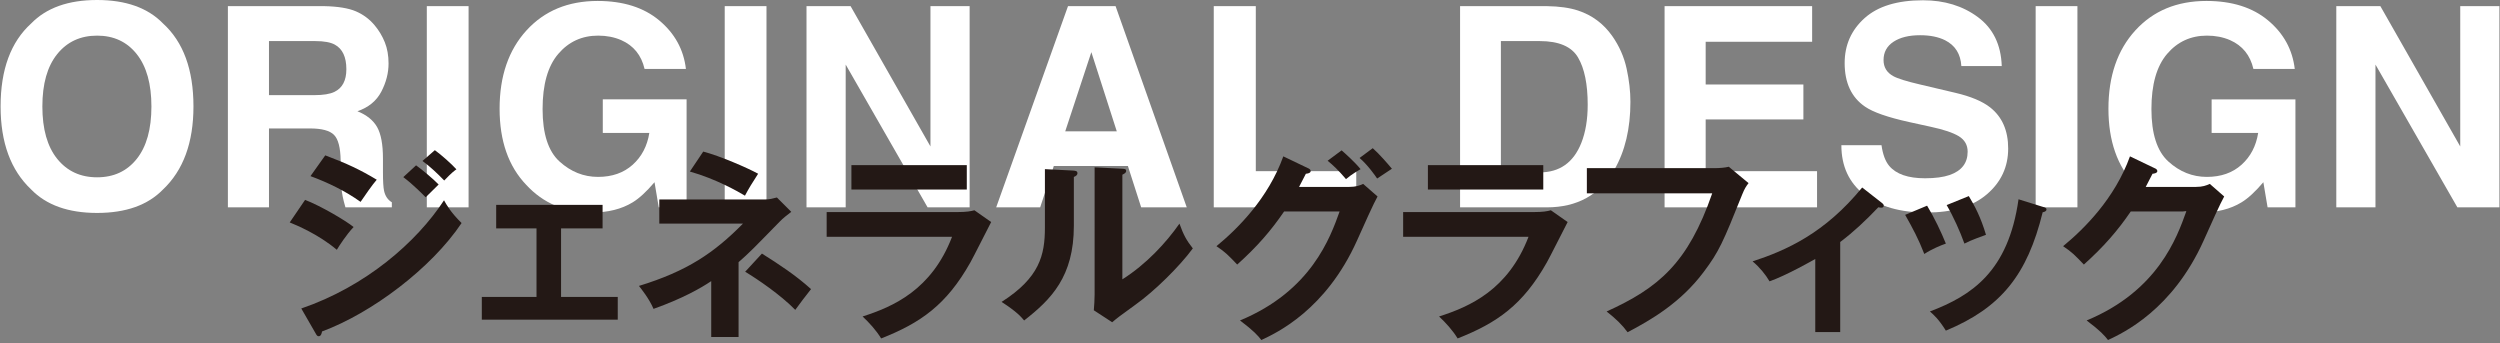
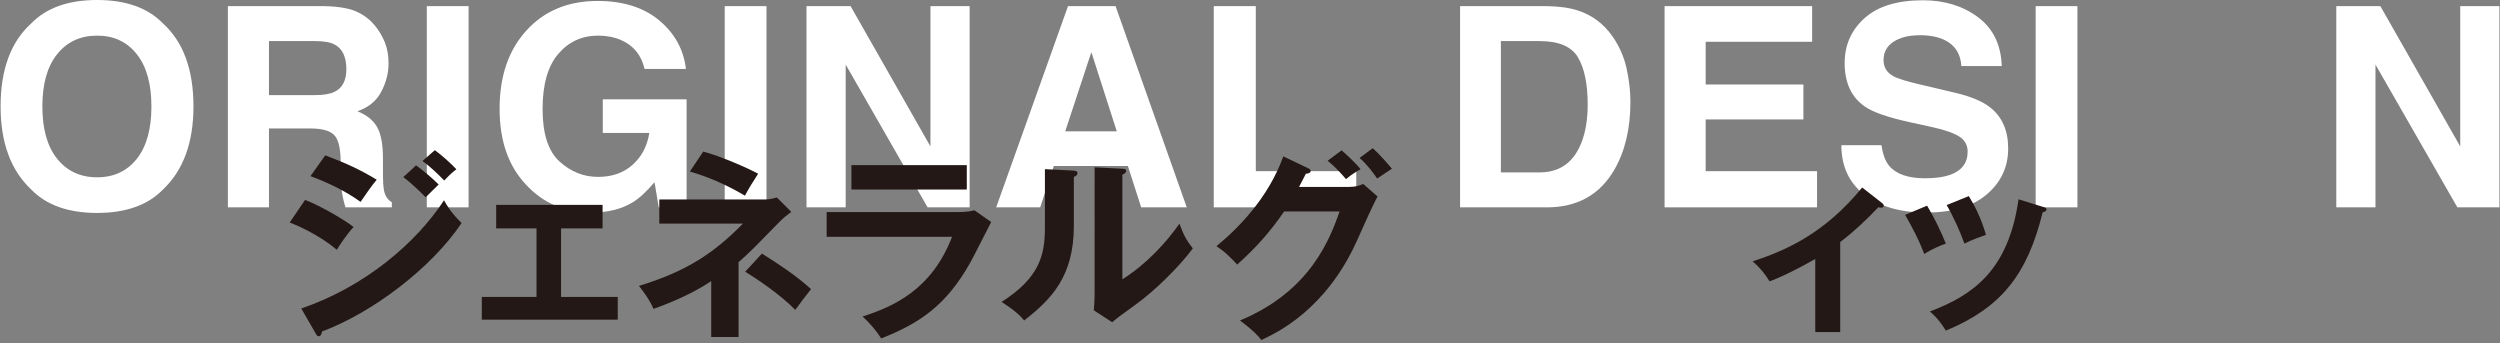
<svg xmlns="http://www.w3.org/2000/svg" version="1.1" id="レイヤー_1" x="0px" y="0px" viewBox="0 0 313 43" style="enable-background:new 0 0 313 43;" xml:space="preserve">
  <rect x="0" y="0" width="313" height="43" fill="#808080" stroke="none" />
  <style type="text/css">
	.st0{fill:#FFFFFF;}
	.st1{fill:#231815;}
</style>
  <g>
    <g>
      <path class="st0" d="M20.411,23.721c-1.903,1.96-4.654,2.939-8.255,2.939s-6.352-0.979-8.254-2.939    c-2.553-2.404-3.828-5.867-3.828-10.391c0-4.614,1.275-8.078,3.828-10.391C5.804,0.98,8.555,0,12.156,0s6.352,0.98,8.255,2.939    c2.54,2.313,3.811,5.776,3.811,10.391C24.221,17.854,22.951,21.317,20.411,23.721z M17.121,19.893    c1.225-1.538,1.837-3.726,1.837-6.562c0-2.825-0.612-5.01-1.837-6.554s-2.88-2.316-4.965-2.316s-3.748,0.769-4.99,2.307    s-1.862,3.726-1.862,6.562s0.62,5.024,1.862,6.562s2.905,2.307,4.99,2.307S15.896,21.431,17.121,19.893z" />
      <path class="st0" d="M44.555,1.418c0.928,0.399,1.714,0.986,2.358,1.76c0.533,0.638,0.955,1.345,1.267,2.119    c0.311,0.775,0.467,1.658,0.467,2.649c0,1.196-0.303,2.373-0.906,3.529c-0.604,1.157-1.601,1.974-2.99,2.453    c1.162,0.467,1.984,1.131,2.47,1.991c0.483,0.86,0.726,2.174,0.726,3.939v1.692c0,1.151,0.047,1.931,0.139,2.341    c0.14,0.649,0.463,1.128,0.973,1.436v0.632h-5.811c-0.16-0.558-0.273-1.008-0.342-1.35c-0.137-0.706-0.211-1.43-0.223-2.17    l-0.034-2.341c-0.021-1.606-0.299-2.677-0.832-3.213c-0.534-0.535-1.533-0.803-2.999-0.803h-5.141v9.878h-5.145V0.769h12.049    C42.302,0.803,43.627,1.02,44.555,1.418z M33.676,5.144v6.768h5.664c1.126,0,1.97-0.137,2.532-0.41    c0.996-0.479,1.493-1.424,1.493-2.837c0-1.527-0.481-2.552-1.444-3.076c-0.541-0.296-1.353-0.444-2.435-0.444H33.676z" />
      <path class="st0" d="M58.666,25.959h-5.229V0.769h5.229V25.959z" />
      <path class="st0" d="M80.699,8.63c-0.399-1.72-1.373-2.922-2.923-3.606C76.91,4.648,75.948,4.46,74.888,4.46    c-2.028,0-3.694,0.765-4.999,2.294c-1.305,1.529-1.957,3.829-1.957,6.899c0,3.093,0.706,5.282,2.119,6.566    c1.413,1.285,3.02,1.928,4.819,1.928c1.766,0,3.213-0.507,4.341-1.52s1.823-2.341,2.085-3.983h-5.827v-4.204h10.493v13.518h-3.486    l-0.53-3.145c-1.014,1.191-1.926,2.031-2.734,2.518c-1.39,0.851-3.099,1.276-5.127,1.276c-3.338,0-6.072-1.156-8.203-3.467    c-2.222-2.322-3.332-5.499-3.332-9.53c0-4.076,1.122-7.344,3.366-9.803C68.16,1.35,71.128,0.12,74.82,0.12    c3.201,0,5.773,0.812,7.716,2.435c1.942,1.624,3.056,3.649,3.341,6.076H80.699z" />
      <path class="st0" d="M95.964,25.959h-5.229V0.769h5.229V25.959z" />
      <path class="st0" d="M100.975,0.769h5.519l9.999,17.565V0.769h4.905v25.19h-5.263L105.88,8.086v17.874h-4.905V0.769z" />
      <path class="st0" d="M133.714,0.769h5.956l8.912,25.19h-5.708l-1.662-5.178h-9.276l-1.708,5.178h-5.506L133.714,0.769z     M133.368,16.44h6.452l-3.183-9.912L133.368,16.44z" />
      <path class="st0" d="M151.962,0.769h5.264v20.662h12.578v4.529h-17.842V0.769z" />
      <path class="st0" d="M197.561,1.316c1.768,0.581,3.198,1.646,4.293,3.196c0.878,1.253,1.477,2.609,1.796,4.067    c0.319,1.458,0.479,2.849,0.479,4.17c0,3.35-0.673,6.187-2.019,8.511c-1.824,3.133-4.641,4.7-8.449,4.7h-10.86V0.769h10.86    C195.224,0.792,196.524,0.974,197.561,1.316z M187.911,5.144v16.44h4.861c2.488,0,4.223-1.225,5.203-3.674    c0.536-1.344,0.805-2.945,0.805-4.802c0-2.563-0.402-4.532-1.206-5.905c-0.805-1.373-2.405-2.059-4.802-2.059H187.911z" />
      <path class="st0" d="M226.879,5.229h-13.33v5.349h12.236v4.375h-12.236v6.477h13.945v4.529h-19.089V0.769h18.474V5.229z" />
      <path class="st0" d="M235.565,18.184c0.163,1.151,0.483,2.011,0.96,2.581c0.872,1.037,2.367,1.555,4.484,1.555    c1.268,0,2.298-0.137,3.089-0.41c1.5-0.524,2.251-1.498,2.251-2.922c0-0.832-0.368-1.475-1.103-1.931    c-0.735-0.444-1.901-0.837-3.498-1.179l-2.727-0.598c-2.681-0.592-4.522-1.236-5.524-1.931c-1.698-1.162-2.547-2.979-2.547-5.452    c0-2.256,0.83-4.13,2.491-5.623s4.101-2.239,7.318-2.239c2.688,0,4.979,0.704,6.877,2.11c1.897,1.407,2.892,3.45,2.984,6.127    h-5.059c-0.094-1.515-0.771-2.592-2.032-3.23c-0.842-0.421-1.887-0.632-3.137-0.632c-1.39,0-2.499,0.273-3.329,0.82    c-0.829,0.547-1.243,1.311-1.243,2.29c0,0.9,0.408,1.572,1.227,2.017c0.525,0.296,1.641,0.644,3.347,1.042l4.42,1.042    c1.938,0.456,3.39,1.065,4.357,1.829c1.501,1.185,2.252,2.9,2.252,5.144c0,2.302-0.89,4.213-2.669,5.733    c-1.779,1.521-4.292,2.282-7.54,2.282c-3.316,0-5.925-0.749-7.824-2.248c-1.9-1.498-2.851-3.557-2.851-6.178H235.565z" />
      <path class="st0" d="M260.093,25.959h-5.229V0.769h5.229V25.959z" />
-       <path class="st0" d="M282.126,8.63c-0.399-1.72-1.373-2.922-2.923-3.606c-0.866-0.376-1.828-0.564-2.888-0.564    c-2.028,0-3.694,0.765-4.999,2.294c-1.305,1.529-1.957,3.829-1.957,6.899c0,3.093,0.706,5.282,2.119,6.566    c1.413,1.285,3.02,1.928,4.819,1.928c1.766,0,3.213-0.507,4.341-1.52s1.823-2.341,2.085-3.983h-5.827v-4.204h10.493v13.518h-3.486    l-0.53-3.145c-1.014,1.191-1.926,2.031-2.734,2.518c-1.39,0.851-3.099,1.276-5.127,1.276c-3.338,0-6.072-1.156-8.203-3.467    c-2.222-2.322-3.332-5.499-3.332-9.53c0-4.076,1.122-7.344,3.366-9.803c2.244-2.459,5.213-3.689,8.904-3.689    c3.201,0,5.773,0.812,7.716,2.435c1.942,1.624,3.056,3.649,3.341,6.076H282.126z" />
      <path class="st0" d="M292.504,0.769h5.518l10,17.565V0.769h4.904v25.19h-5.263L297.409,8.086v17.874h-4.904V0.769z" />
    </g>
    <g>
      <path class="st1" d="M38.197,25.025c1.95,0.75,5.099,2.599,6.074,3.399c-0.9,0.95-1.8,2.35-2.1,2.85    c-2.35-1.975-5.099-3.099-5.898-3.424L38.197,25.025z M37.722,38.622c8.048-2.75,14.422-8.273,17.87-13.546    c0.275,0.5,0.8,1.475,2.2,2.849c-3.774,5.649-11.247,11.272-17.471,13.572c-0.05,0.25-0.125,0.6-0.425,0.6    c-0.176,0-0.25-0.125-0.375-0.35L37.722,38.622z M40.721,19.451c2.675,1,4.424,1.825,6.448,3.05    c-0.499,0.55-1.624,2.174-2.024,2.774c-1.924-1.375-4.099-2.424-6.273-3.224L40.721,19.451z M52.093,20.701    c0.775,0.55,2.149,1.699,2.824,2.399c-0.449,0.425-1.174,1.149-1.624,1.6c-0.275-0.275-1.5-1.55-2.8-2.524L52.093,20.701z     M54.443,18.802c0.8,0.575,2.125,1.749,2.699,2.399c-0.25,0.175-0.574,0.399-1.524,1.399c-0.899-0.925-1.749-1.725-2.725-2.449    L54.443,18.802z" />
      <path class="st1" d="M70.245,37.172h7.098v2.85H60.322v-2.85h6.849v-8.573h-5.049V25.65h13.321v2.949h-5.198V37.172z" />
      <path class="st1" d="M92.469,42.196h-3.424v-6.999c-1.3,0.875-3.574,2.175-7.224,3.475c-0.55-1.3-1.574-2.55-1.824-2.875    c6.049-1.85,9.423-4.149,13.021-7.798H82.546v-3.024h13.197c0.524,0,0.825-0.075,1.524-0.25l1.8,1.799    c-0.425,0.325-1.05,0.8-1.449,1.225c-3.375,3.449-3.75,3.85-5.149,5.074V42.196z M88.045,18.977c2.1,0.55,5.499,2.024,6.873,2.774    c-0.8,1.25-1.149,1.799-1.649,2.749c-0.824-0.5-3.624-2.1-6.898-3.024L88.045,18.977z M95.394,31.748    c2.149,1.35,4.273,2.75,6.148,4.449c-0.375,0.45-1.7,2.199-1.975,2.6c-1.85-1.899-4.774-3.874-6.273-4.774L95.394,31.748z" />
      <path class="st1" d="M119.869,26.55c1.125,0,1.675-0.1,2.125-0.225l2.1,1.475c-0.425,0.8-2.2,4.349-2.6,5.049    c-2.999,5.324-6.224,7.573-11.172,9.523c-0.65-1.05-1.475-1.95-2.325-2.75c3.824-1.225,8.648-3.324,11.197-9.972h-15.696V26.55    H119.869z M121.043,20.676v3.05h-14.446v-3.05H121.043z" />
      <path class="st1" d="M134.321,21.351c0.25,0.025,0.575,0.025,0.575,0.325c0,0.275-0.25,0.4-0.45,0.475v6.124    c0,6.348-2.824,9.197-6.224,11.847c-0.399-0.475-0.899-1.074-2.824-2.324c4.749-3.024,5.424-5.849,5.424-9.298v-7.323    L134.321,21.351z M140.52,21.126c0.274,0.025,0.475,0.025,0.475,0.275s-0.25,0.35-0.475,0.475v13.097    c2.974-1.875,5.474-4.574,7.147-6.974c0.525,1.45,0.875,2.075,1.675,3.1c-1.649,2.249-4.799,5.349-7.148,7.023    c-2.074,1.499-2.299,1.674-2.949,2.224l-2.299-1.5c0.05-0.675,0.1-1.3,0.1-1.975V20.951L140.52,21.126z" />
      <path class="st1" d="M168.944,23.4c0.825,0,1.274-0.175,1.725-0.375l1.8,1.575c-0.425,0.725-1.75,3.674-2.574,5.524    c-3.899,8.673-10.048,11.547-11.973,12.447c-0.45-0.575-0.925-1.125-2.674-2.45c8.923-3.699,11.297-10.372,12.472-13.646h-6.948    c-1.675,2.449-3.374,4.399-5.874,6.648c-1.124-1.175-1.475-1.55-2.599-2.3c2.649-2.174,6.473-5.973,8.372-11.247l3.075,1.475    c0.124,0.05,0.35,0.15,0.35,0.375c0,0.25-0.45,0.325-0.6,0.325c-0.301,0.6-0.5,0.975-0.851,1.649H168.944z M167.969,18.826    c0.35,0.3,1.624,1.425,2.374,2.35c-0.274,0.175-1.1,0.625-1.824,1.25c-1-1.175-1.6-1.725-2.3-2.3L167.969,18.826z M171.868,18.552    c0.825,0.725,1.9,1.975,2.399,2.574c-0.124,0.075-1.225,0.825-1.849,1.225c-0.2-0.3-1.15-1.675-2.2-2.574L171.868,18.552z" />
-       <path class="st1" d="M192.044,26.55c1.125,0,1.675-0.1,2.124-0.225l2.1,1.475c-0.425,0.8-2.199,4.349-2.6,5.049    c-2.999,5.324-6.223,7.573-11.172,9.523c-0.649-1.05-1.475-1.95-2.324-2.75c3.824-1.225,8.647-3.324,11.197-9.972h-15.696V26.55    H192.044z M193.219,20.676v3.05h-14.446v-3.05H193.219z" />
-       <path class="st1" d="M214.719,21.051c0.5,0,1.25-0.05,1.725-0.175l2.475,2.05c-0.325,0.425-0.5,0.699-0.775,1.374    c-2.424,6.049-2.924,7.198-4.823,9.723c-2.925,3.924-6.698,6.074-9.548,7.573c-0.649-0.899-1.449-1.674-2.624-2.599    c6.498-2.949,10.197-6.048,13.222-14.796h-15.696v-3.149H214.719z" />
      <path class="st1" d="M230.395,41.571h-3.124v-9.148c-0.35,0.2-3.649,2.075-5.724,2.8c-0.5-0.85-1.25-1.774-2.124-2.5    c4.224-1.375,9.048-3.524,13.722-9.248l2.524,1.975c0.1,0.075,0.175,0.175,0.175,0.3c0,0.225-0.175,0.25-0.325,0.25    s-0.225-0.025-0.35-0.05c-1.6,1.674-3.05,3.049-4.774,4.349V41.571z" />
      <path class="st1" d="M241.272,25.75c0.9,1.475,1.774,3.324,2.35,4.749c-0.649,0.225-1.749,0.675-2.699,1.299    c-0.75-1.924-1.425-3.174-2.399-4.899L241.272,25.75z M255.769,25.899c0.25,0.075,0.449,0.125,0.449,0.325    c0,0.25-0.324,0.325-0.475,0.35c-1.925,7.823-5.198,11.947-12.122,14.821c-0.875-1.4-1.475-1.95-1.999-2.399    c5.198-1.975,9.822-4.974,11.097-14.046L255.769,25.899z M246.496,24.55c0.726,1.2,1.5,2.649,2.149,4.849    c-0.524,0.2-1.799,0.625-2.699,1.1c-0.55-1.525-1.374-3.375-2.225-4.824L246.496,24.55z" />
-       <path class="st1" d="M274.945,23.4c0.824,0,1.274-0.175,1.724-0.375l1.8,1.575c-0.425,0.725-1.749,3.674-2.574,5.524    c-3.899,8.673-10.048,11.547-11.972,12.447c-0.45-0.575-0.925-1.125-2.675-2.45c8.923-3.699,11.298-10.372,12.472-13.646h-6.948    c-1.674,2.449-3.374,4.399-5.873,6.648c-1.125-1.175-1.475-1.55-2.6-2.3c2.649-2.174,6.474-5.973,8.373-11.247l3.074,1.475    c0.125,0.05,0.35,0.15,0.35,0.375c0,0.25-0.449,0.325-0.6,0.325c-0.3,0.6-0.5,0.975-0.85,1.649H274.945z" />
    </g>
  </g>
</svg>